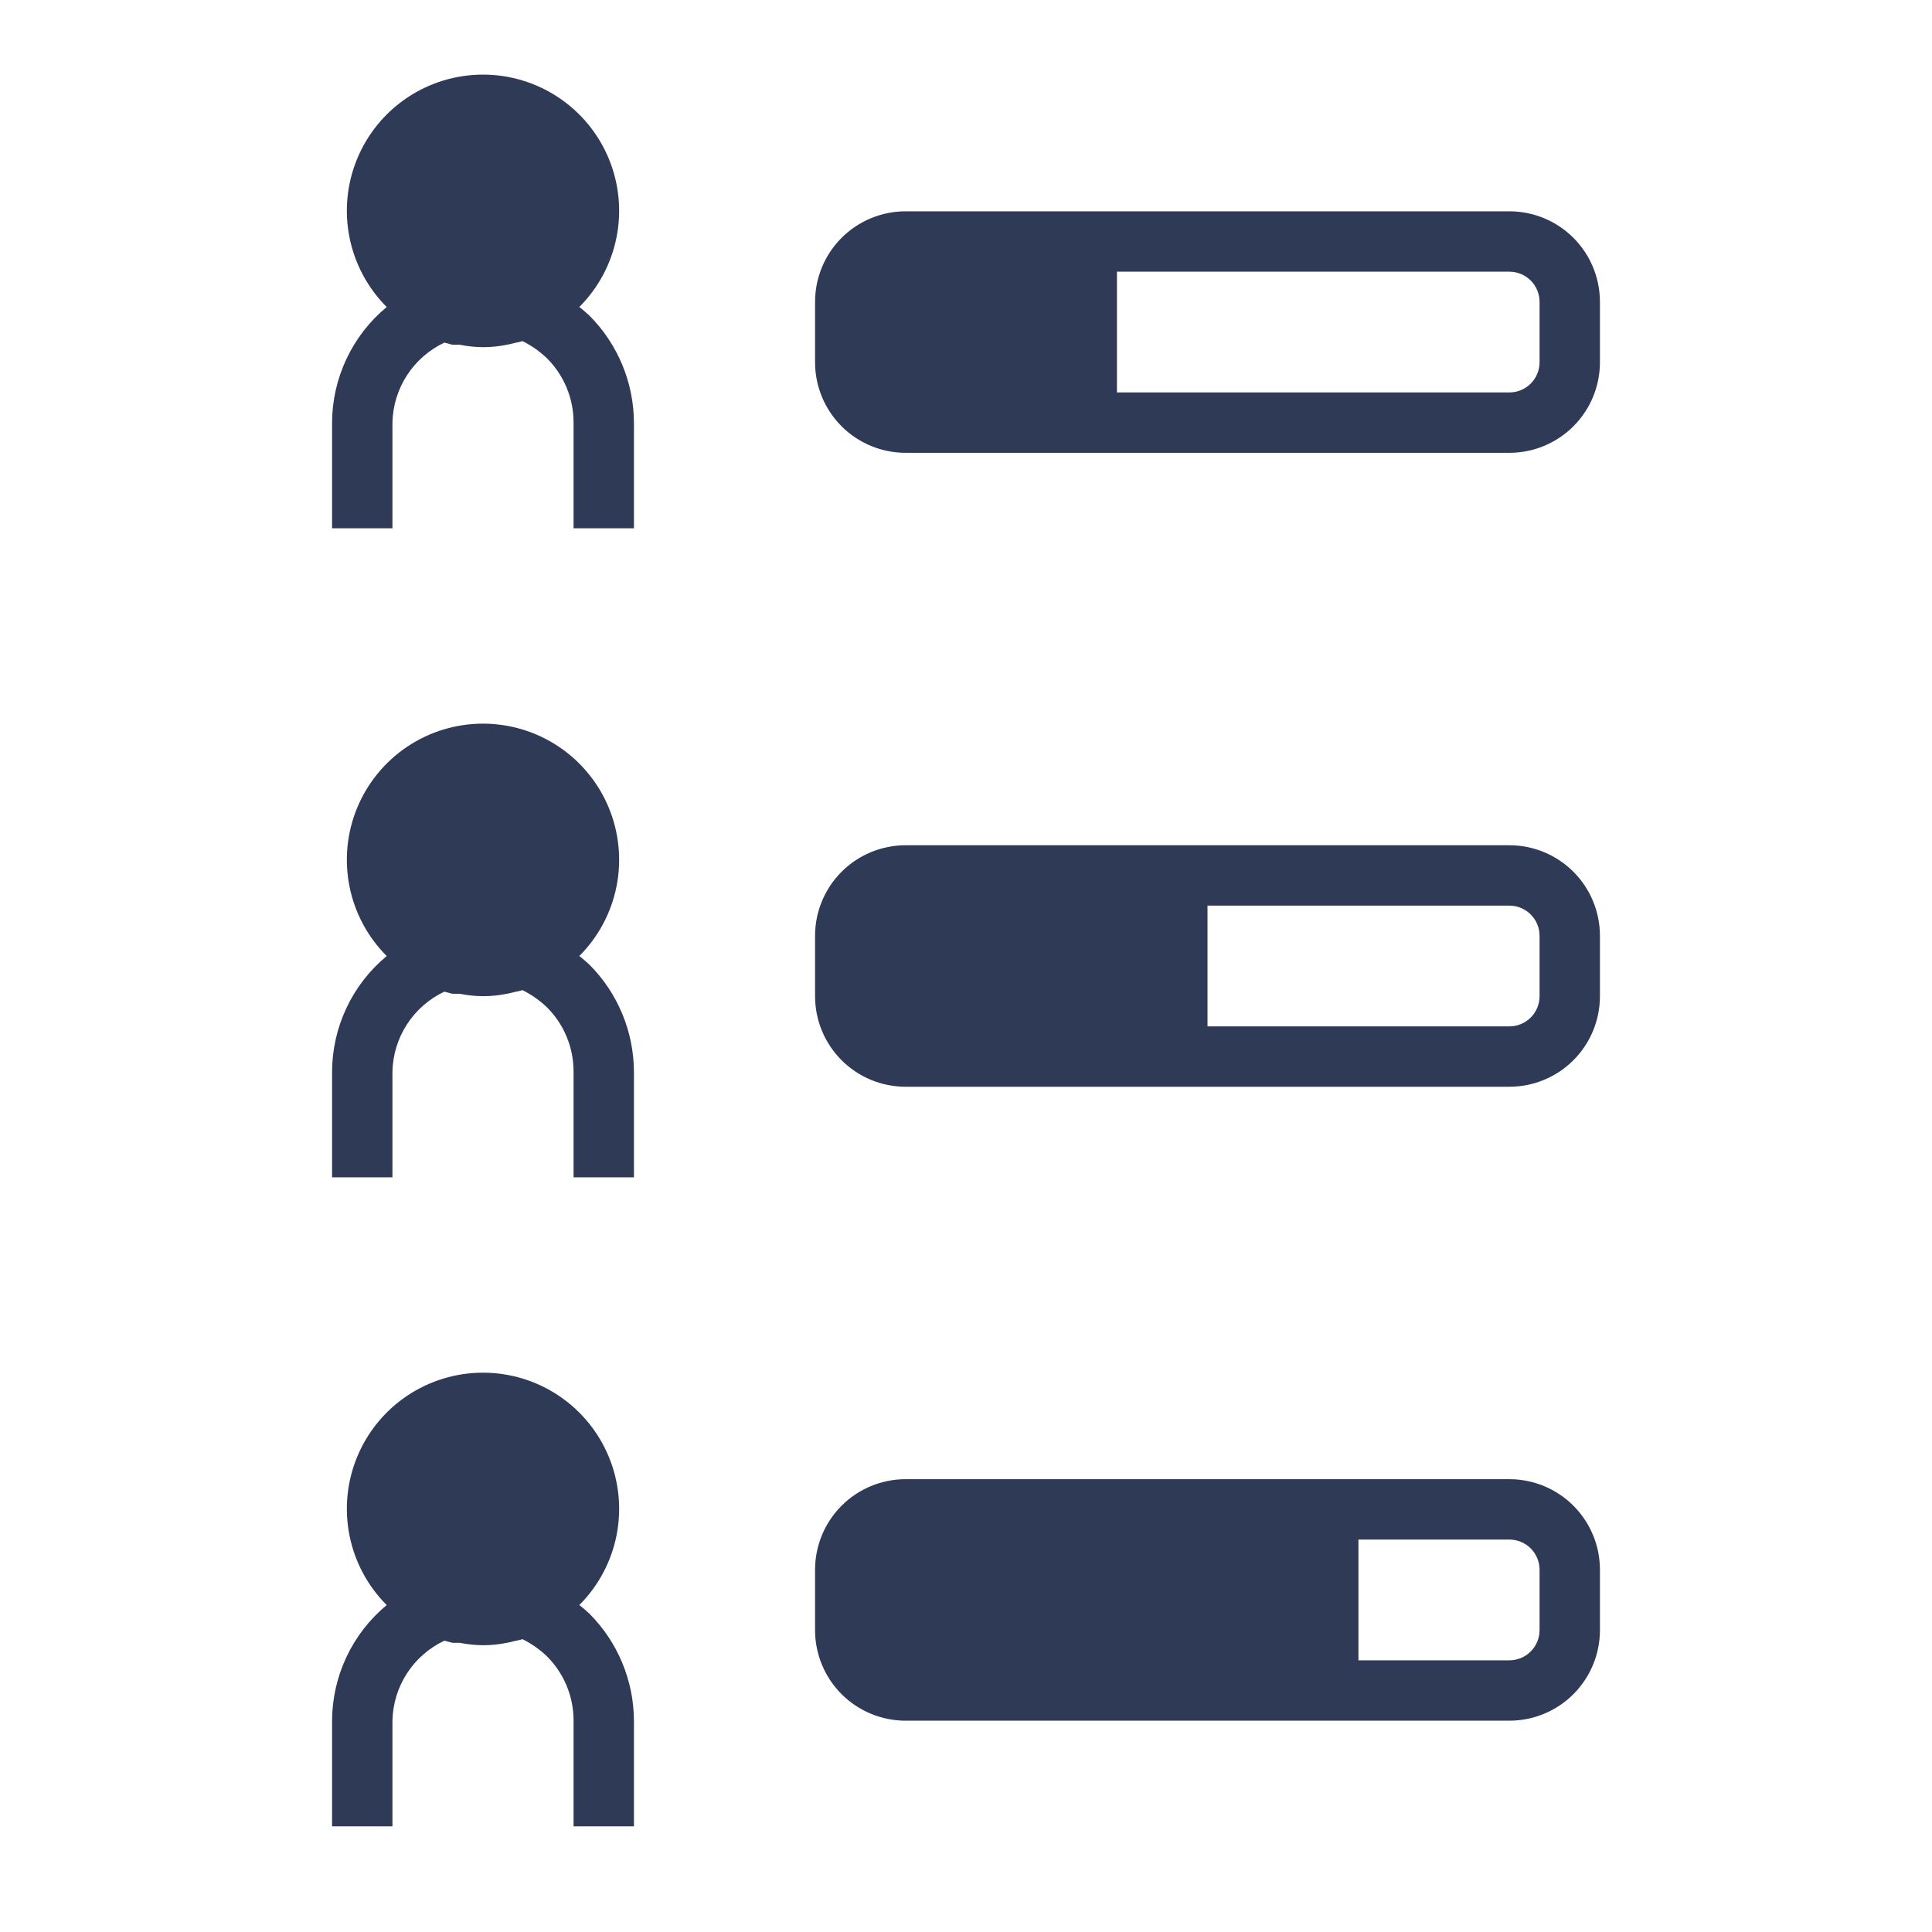
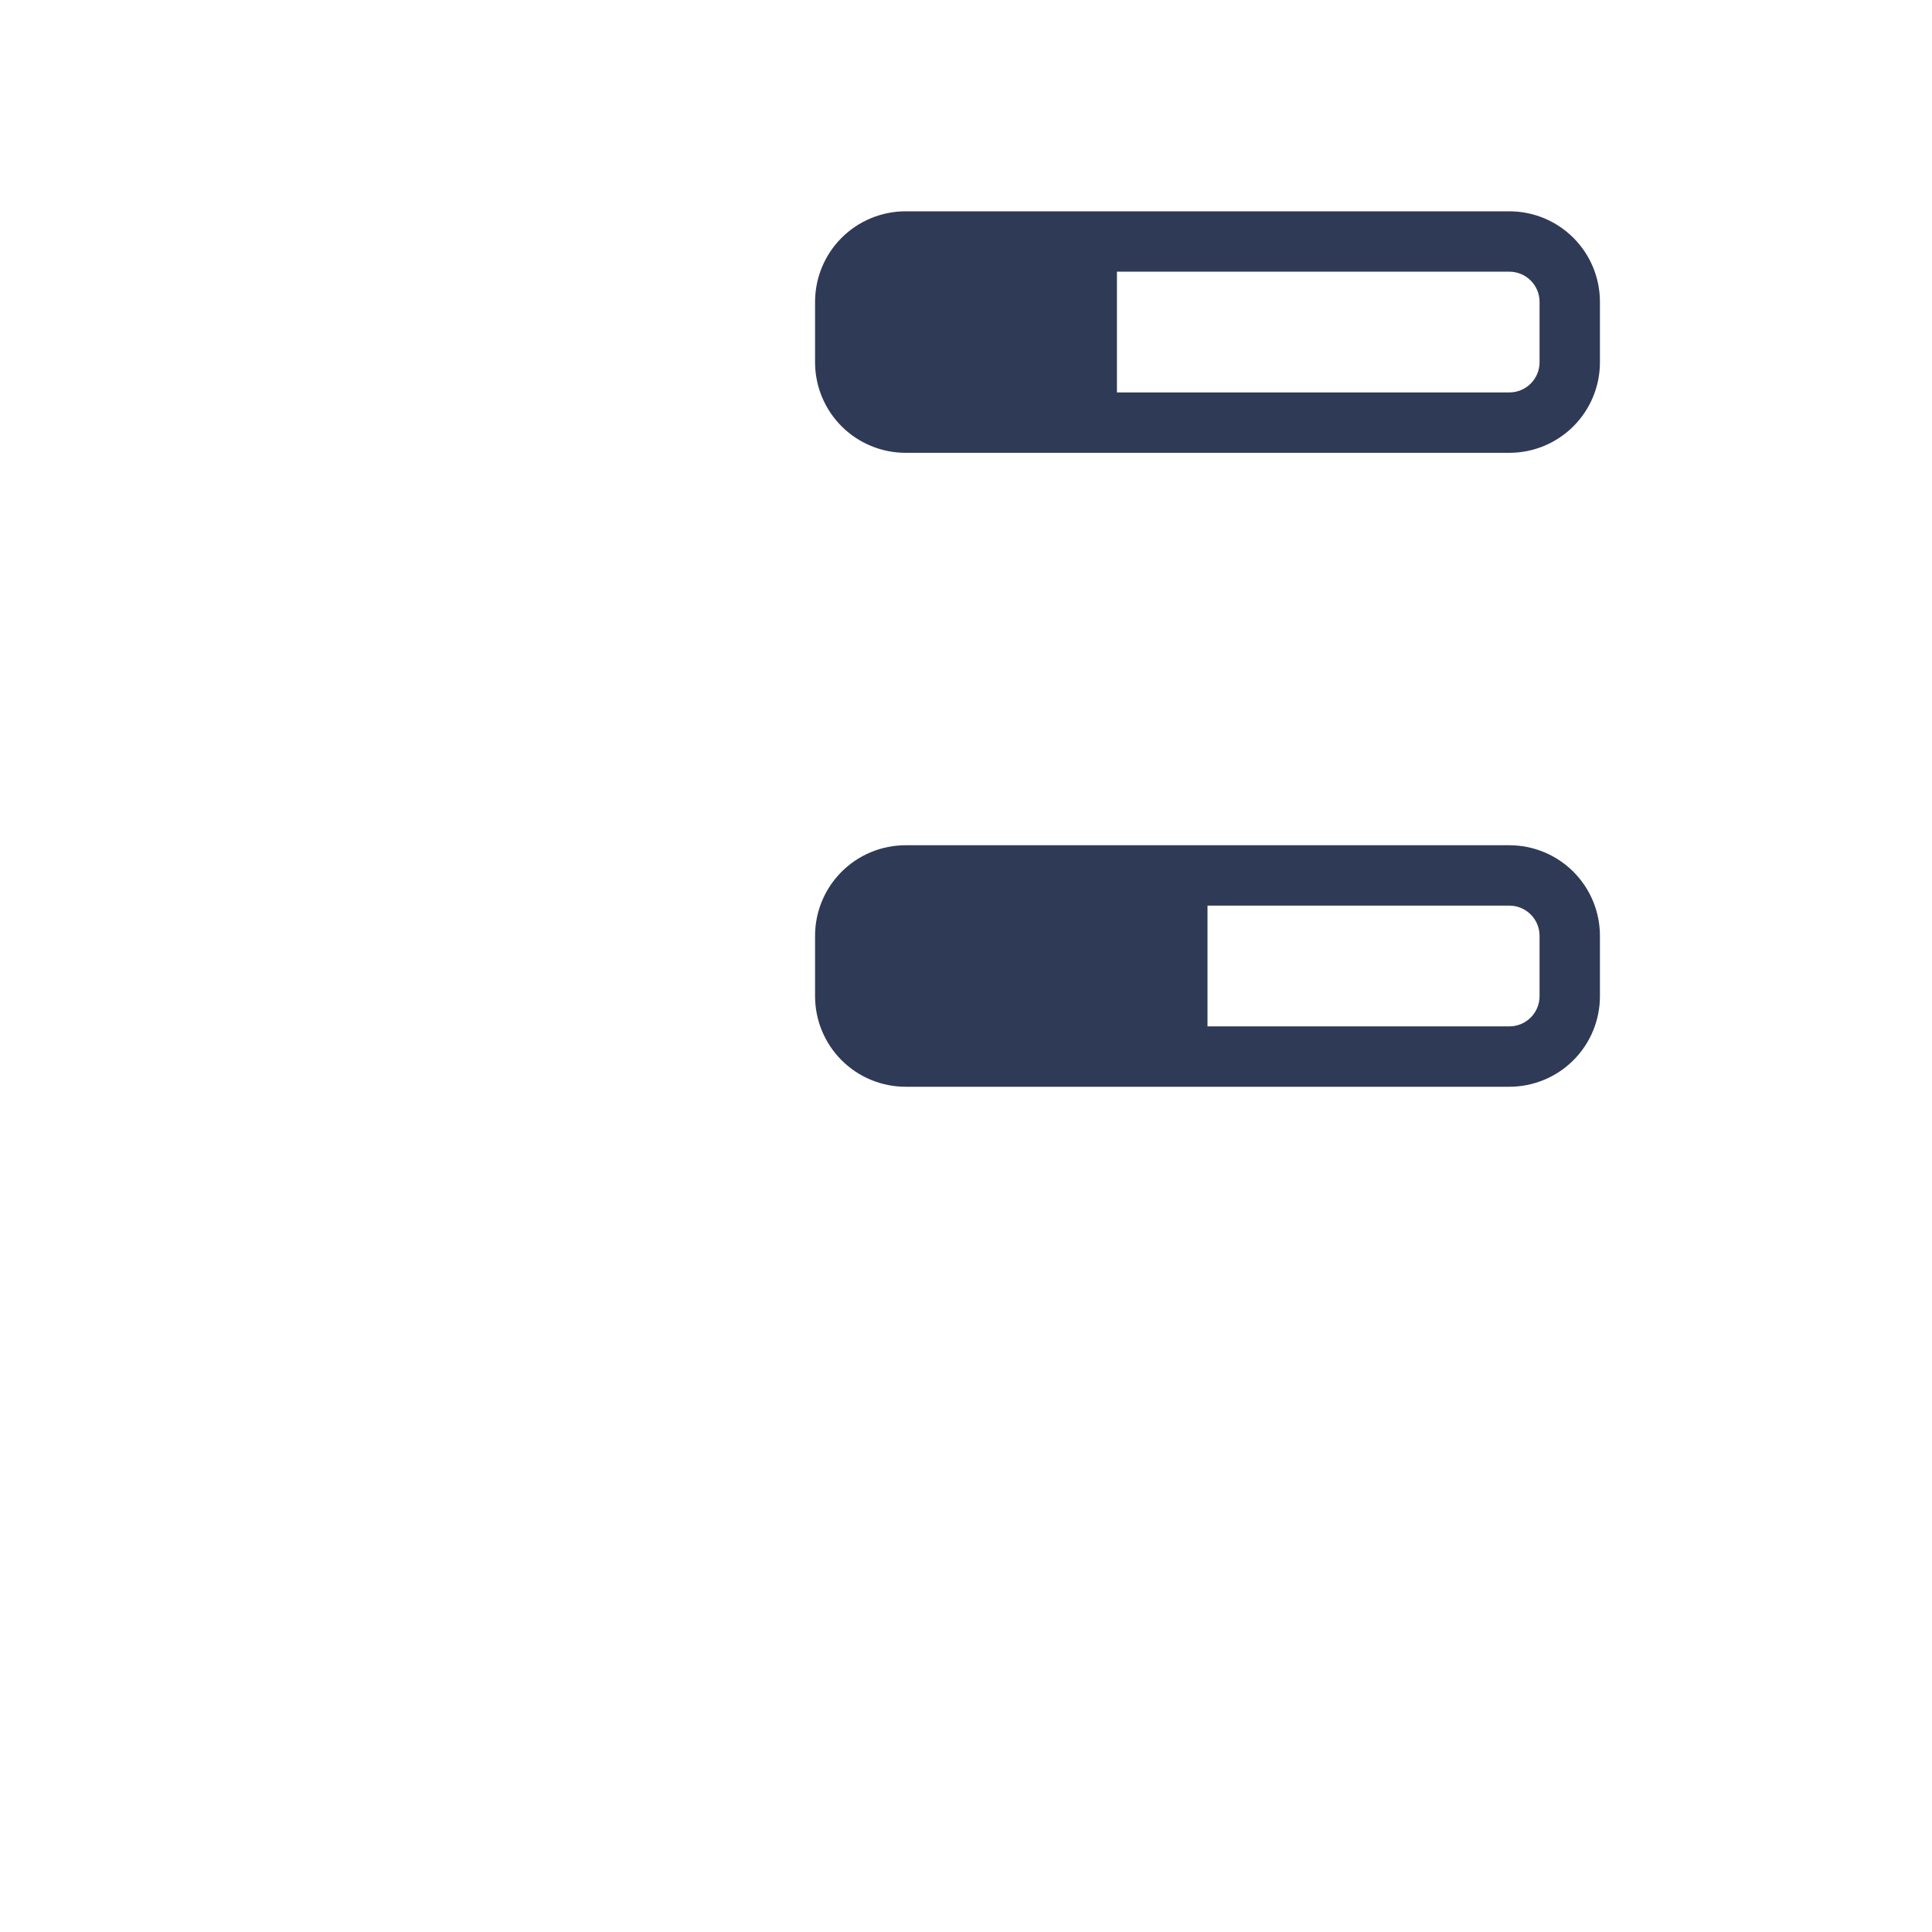
<svg xmlns="http://www.w3.org/2000/svg" width="800" height="800" viewBox="0 0 800 800" fill="none">
-   <rect width="800" height="800" fill="white" />
-   <path d="M262.5 712.5V756.25H237.5V712.5C237.512 707.556 236.546 702.658 234.659 698.089C232.771 693.519 229.998 689.368 226.5 685.875C223.504 683.002 220.09 680.6 216.375 678.75C215.306 679.059 214.221 679.309 213.125 679.5C212.056 679.809 210.971 680.059 209.875 680.25C206.749 680.898 203.567 681.233 200.375 681.25H200C196.767 681.228 193.543 680.893 190.375 680.25H187.375L184 679.375C177.69 682.35 172.335 687.026 168.536 692.878C164.738 698.73 162.648 705.525 162.5 712.5V756.25H137.5V712.5C137.537 703.35 139.582 694.32 143.492 686.048C147.401 677.775 153.079 670.462 160.125 664.625C152.244 656.739 146.878 646.694 144.706 635.759C142.533 624.825 143.652 613.491 147.919 603.192C152.187 592.893 159.413 584.09 168.683 577.897C177.953 571.704 188.852 568.398 200 568.398C211.148 568.398 222.047 571.704 231.317 577.897C240.587 584.09 247.813 592.893 252.08 603.192C256.348 613.491 257.467 624.825 255.294 635.759C253.122 646.694 247.756 656.739 239.875 664.625C241.375 665.75 242.75 667 244.125 668.25C255.827 680.012 262.428 695.908 262.5 712.5Z" fill="#2F3A56" />
-   <path d="M262.5 443.75V487.5H237.5V443.75C237.512 438.806 236.546 433.908 234.659 429.339C232.771 424.769 229.998 420.618 226.5 417.125C223.504 414.252 220.09 411.85 216.375 410C215.306 410.309 214.221 410.559 213.125 410.75C212.056 411.059 210.971 411.309 209.875 411.5C206.627 412.173 203.317 412.509 200 412.5C196.767 412.478 193.543 412.143 190.375 411.5H187.375L184 410.625C177.69 413.6 172.335 418.276 168.536 424.128C164.738 429.98 162.648 436.775 162.5 443.75V487.5H137.5V443.75C137.537 434.6 139.582 425.57 143.492 417.298C147.401 409.025 153.079 401.712 160.125 395.875C152.244 387.989 146.878 377.944 144.706 367.009C142.533 356.075 143.652 344.741 147.919 334.442C152.187 324.143 159.413 315.34 168.683 309.147C177.953 302.954 188.852 299.648 200 299.648C211.148 299.648 222.047 302.954 231.317 309.147C240.587 315.34 247.813 324.143 252.08 334.442C256.348 344.741 257.467 356.075 255.294 367.009C253.122 377.944 247.756 387.989 239.875 395.875C241.375 397 242.75 398.25 244.125 399.5C255.827 411.262 262.428 427.158 262.5 443.75Z" fill="#2F3A56" />
-   <path d="M262.5 175V218.75H237.5V175C237.512 170.056 236.546 165.158 234.659 160.589C232.771 156.019 229.998 151.868 226.5 148.375C223.504 145.502 220.09 143.1 216.375 141.25C215.306 141.559 214.221 141.809 213.125 142C212.056 142.309 210.971 142.559 209.875 142.75C206.749 143.398 203.567 143.733 200.375 143.75H200C196.767 143.728 193.543 143.393 190.375 142.75H187.375L184 141.875C177.69 144.85 172.335 149.526 168.536 155.378C164.738 161.23 162.648 168.025 162.5 175V218.75H137.5V175C137.537 165.85 139.582 156.82 143.492 148.548C147.401 140.275 153.079 132.962 160.125 127.125C152.244 119.239 146.878 109.194 144.706 98.259C142.533 87.325 143.652 75.991 147.919 65.692C152.187 55.393 159.413 46.59 168.683 40.397C177.953 34.204 188.852 30.898 200 30.898C211.148 30.898 222.047 34.204 231.317 40.397C240.587 46.59 247.813 55.393 252.08 65.692C256.348 75.991 257.467 87.325 255.294 98.259C253.122 109.194 247.756 119.239 239.875 127.125C241.375 128.25 242.75 129.5 244.125 130.75C255.827 142.512 262.428 158.408 262.5 175Z" fill="#2F3A56" />
-   <path d="M625 350H375C365.054 350 355.516 353.951 348.483 360.983C341.451 368.016 337.5 377.554 337.5 387.5V412.5C337.5 422.446 341.451 431.984 348.483 439.016C355.516 446.049 365.054 450 375 450H625C634.946 450 644.484 446.049 651.516 439.016C658.549 431.984 662.5 422.446 662.5 412.5V387.5C662.5 377.554 658.549 368.016 651.516 360.983C644.484 353.951 634.946 350 625 350ZM637.5 412.5C637.5 415.815 636.183 418.995 633.839 421.339C631.495 423.683 628.315 425 625 425H500V375H625C628.315 375 631.495 376.317 633.839 378.661C636.183 381.005 637.5 384.185 637.5 387.5V412.5Z" fill="#2F3A56" />
+   <path d="M625 350H375C365.054 350 355.516 353.951 348.483 360.983C341.451 368.016 337.5 377.554 337.5 387.5V412.5C337.5 422.446 341.451 431.984 348.483 439.016C355.516 446.049 365.054 450 375 450H625C634.946 450 644.484 446.049 651.516 439.016C658.549 431.984 662.5 422.446 662.5 412.5V387.5C662.5 377.554 658.549 368.016 651.516 360.983C644.484 353.951 634.946 350 625 350M637.5 412.5C637.5 415.815 636.183 418.995 633.839 421.339C631.495 423.683 628.315 425 625 425H500V375H625C628.315 375 631.495 376.317 633.839 378.661C636.183 381.005 637.5 384.185 637.5 387.5V412.5Z" fill="#2F3A56" />
  <path d="M625 87.5H375C365.054 87.5 355.516 91.451 348.483 98.484C341.451 105.516 337.5 115.054 337.5 125V150C337.5 159.946 341.451 169.484 348.483 176.517C355.516 183.549 365.054 187.5 375 187.5H625C634.946 187.5 644.484 183.549 651.516 176.517C658.549 169.484 662.5 159.946 662.5 150V125C662.5 115.054 658.549 105.516 651.516 98.484C644.484 91.451 634.946 87.5 625 87.5ZM637.5 150C637.5 153.315 636.183 156.495 633.839 158.839C631.495 161.183 628.315 162.5 625 162.5H462.5V112.5H625C628.315 112.5 631.495 113.817 633.839 116.161C636.183 118.505 637.5 121.685 637.5 125V150Z" fill="#2F3A56" />
-   <path d="M625 612.5H375C365.054 612.5 355.516 616.451 348.483 623.484C341.451 630.516 337.5 640.054 337.5 650V675C337.5 684.946 341.451 694.484 348.483 701.516C355.516 708.549 365.054 712.5 375 712.5H625C634.946 712.5 644.484 708.549 651.516 701.516C658.549 694.484 662.5 684.946 662.5 675V650C662.5 640.054 658.549 630.516 651.516 623.484C644.484 616.451 634.946 612.5 625 612.5ZM637.5 675C637.5 678.315 636.183 681.495 633.839 683.839C631.495 686.183 628.315 687.5 625 687.5H562.5V637.5H625C628.315 637.5 631.495 638.817 633.839 641.161C636.183 643.505 637.5 646.685 637.5 650V675Z" fill="#2F3A56" />
</svg>